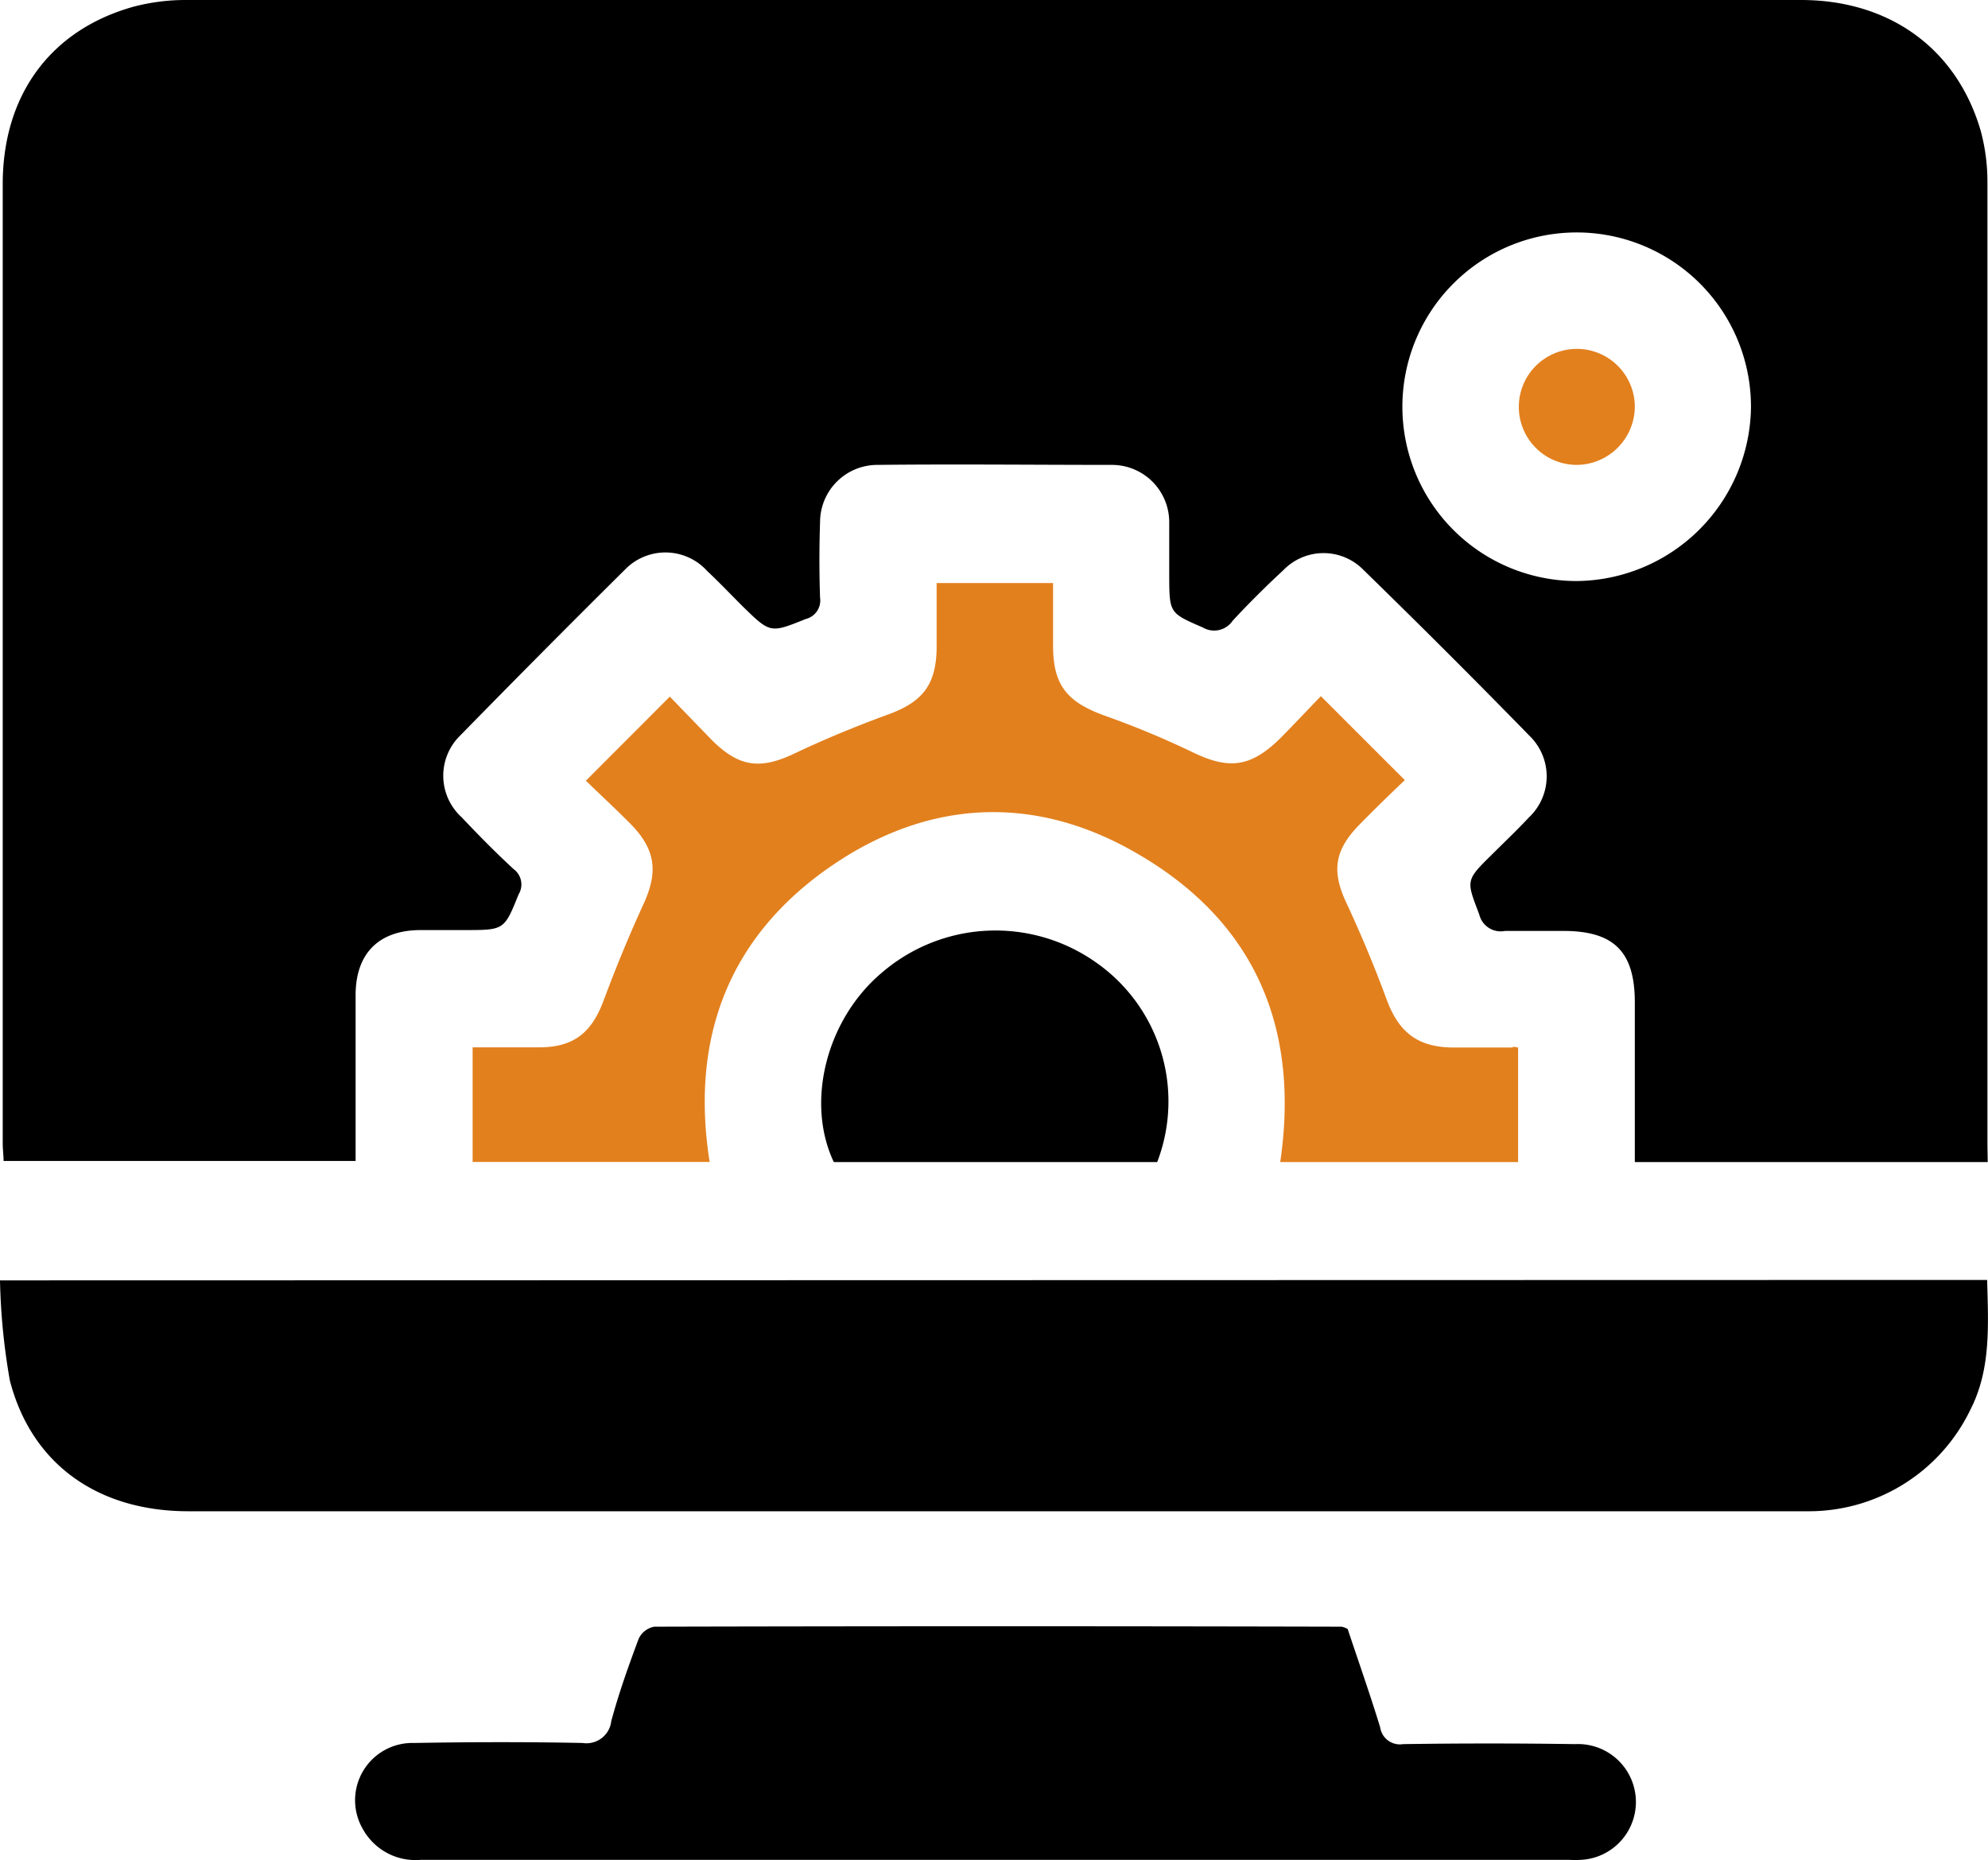
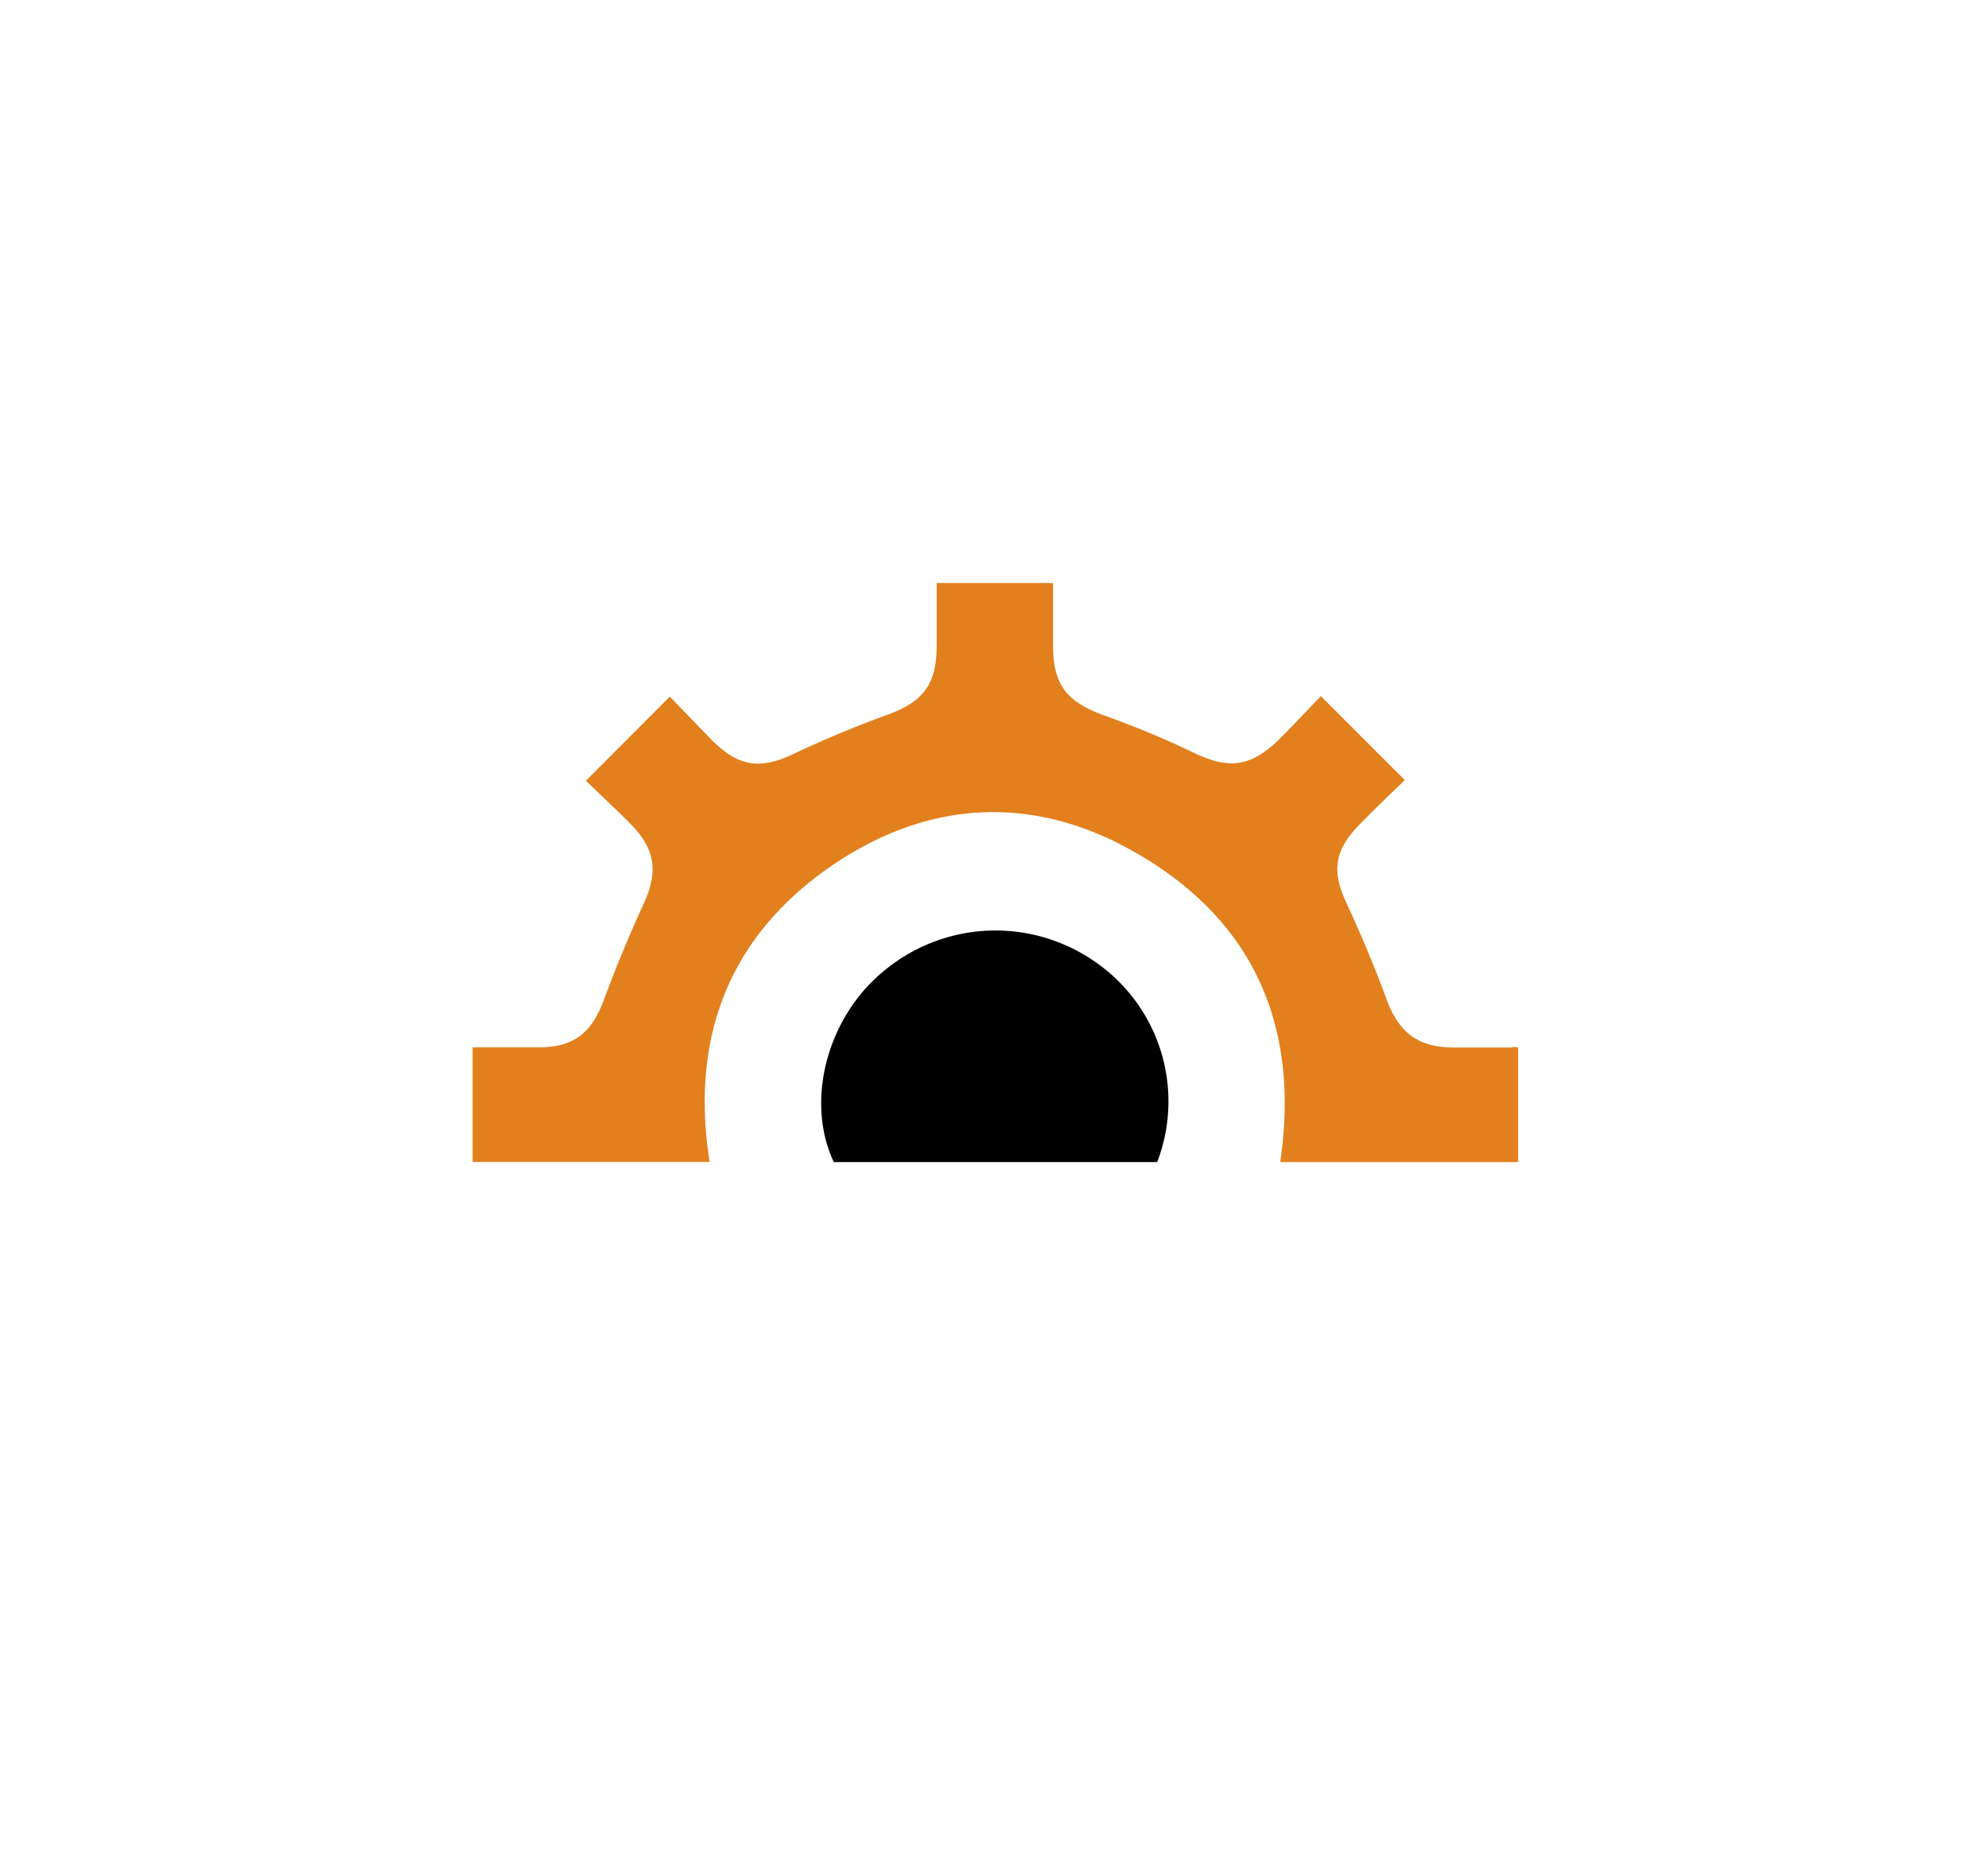
<svg xmlns="http://www.w3.org/2000/svg" viewBox="0 0 138.81 129.88">
  <defs>
    <style>.cls-1{fill:#e2801e;}</style>
  </defs>
  <g id="Layer_2" data-name="Layer 2">
    <g id="Layer_1-2" data-name="Layer 1">
-       <path d="M138.79,81.14H114.15V70c0-3.56-1.46-5-5-5-1.35,0-2.71,0-4.06,0a1.54,1.54,0,0,1-1.8-1.14c-.89-2.37-1-2.35.87-4.18.86-.86,1.75-1.7,2.58-2.59a3.94,3.94,0,0,0,.06-5.71q-5.71-5.85-11.58-11.57a3.9,3.9,0,0,0-5.61,0c-1.22,1.13-2.41,2.31-3.54,3.53a1.56,1.56,0,0,1-2.09.47c-2.31-1-2.33-1-2.34-3.56,0-1.26,0-2.53,0-3.79a4,4,0,0,0-4-4c-5.46,0-10.92-.06-16.38,0a4,4,0,0,0-4,4c-.06,1.75-.06,3.52,0,5.27a1.33,1.33,0,0,1-1,1.49c-2.48,1-2.47,1-4.4-.88-.83-.83-1.64-1.68-2.49-2.48a3.93,3.93,0,0,0-5.72-.1Q37.86,45.5,32.14,51.35a3.92,3.92,0,0,0,.09,5.71c1.18,1.25,2.38,2.47,3.64,3.63a1.33,1.33,0,0,1,.34,1.76c-1,2.48-1,2.49-3.72,2.49H29.38c-2.92,0-4.54,1.62-4.55,4.52,0,3.83,0,7.66,0,11.6H.25c0-.38-.06-.81-.06-1.25q0-33.48,0-66.95C.19,6.65,3.51,2.11,9.28.48A14.25,14.25,0,0,1,13,0Q69.38,0,125.75,0c6.19,0,10.88,3.4,12.55,9.13a13.63,13.63,0,0,1,.47,3.6q0,33.61,0,67.22ZM122.26,28.46a12.17,12.17,0,1,0-12.18,12.11A12.29,12.29,0,0,0,122.26,28.46Z" />
-       <path d="M138.75,89.37c.08,3.16.28,6.24-1.18,9.08a12.52,12.52,0,0,1-11.18,7.07c-.27,0-.54,0-.81,0q-56.22,0-112.43,0c-6.3,0-10.94-3.27-12.46-9.12a45.27,45.27,0,0,1-.69-7Z" />
-       <path d="M94.1,113.74c.75,2.26,1.56,4.55,2.27,6.87a1.39,1.39,0,0,0,1.6,1.17q6-.09,12,0a4,4,0,0,1,.42,8.08,7.3,7.3,0,0,1-.81,0H29.39a4.2,4.2,0,0,1-4.06-2.16,4,4,0,0,1,3.58-6c3.92-.07,7.85-.08,11.77,0a1.74,1.74,0,0,0,2-1.52c.54-2,1.21-3.87,1.92-5.77a1.51,1.51,0,0,1,1.08-.83q24-.06,48,0A1.48,1.48,0,0,1,94.1,113.74Z" />
      <path class="cls-1" d="M106,73.14v8H89.39c1.38-9.37-1.76-16.79-10-21.55-7.13-4.15-14.53-3.79-21.32.86-7.17,4.92-9.89,12-8.52,20.68H33v-8c1.57,0,3.09,0,4.61,0,2.44,0,3.69-1,4.54-3.28s1.77-4.52,2.78-6.72.9-3.78-.92-5.62c-1.05-1.06-2.14-2.06-3.1-3l5.86-5.87c.89.92,1.93,2,3,3.1,1.88,1.84,3.36,2,5.75.85,2.11-1,4.27-1.89,6.46-2.69,2.44-.88,3.4-2.09,3.42-4.7,0-1.47,0-3,0-4.49h8.13c0,1.46,0,2.93,0,4.39,0,2.76,1,3.92,3.58,4.86a62.69,62.69,0,0,1,6.22,2.59c2.5,1.2,4,1,6-.94,1-1,2-2.08,2.9-3,2,2,3.86,3.86,5.86,5.86-1,.95-2.08,2-3.14,3.08-1.8,1.83-2,3.3-.88,5.62,1,2.16,1.92,4.36,2.74,6.59s2.09,3.35,4.6,3.38h4.19C105.66,73.06,105.74,73.1,106,73.14Z" />
      <path d="M80.8,81.14H58.22c-2-4.23-.48-10,3.35-13.22a12.16,12.16,0,0,1,14.9-.76A11.83,11.83,0,0,1,80.8,81.14Z" />
-       <path class="cls-1" d="M110.15,32.46a4.05,4.05,0,1,1,4-4.07A4.09,4.09,0,0,1,110.15,32.46Z" />
    </g>
  </g>
</svg>